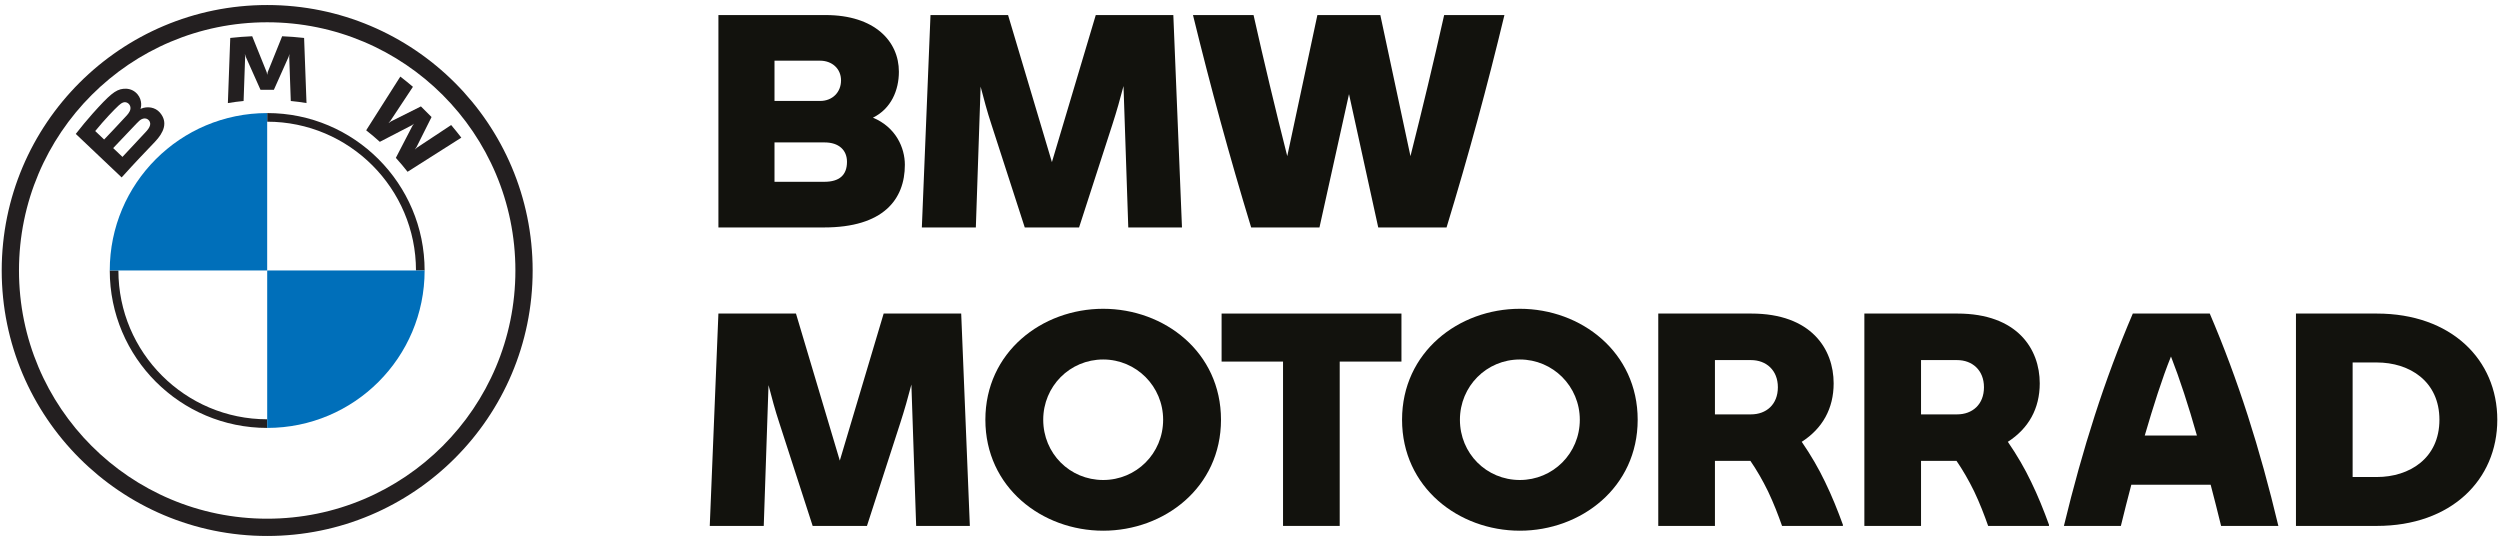
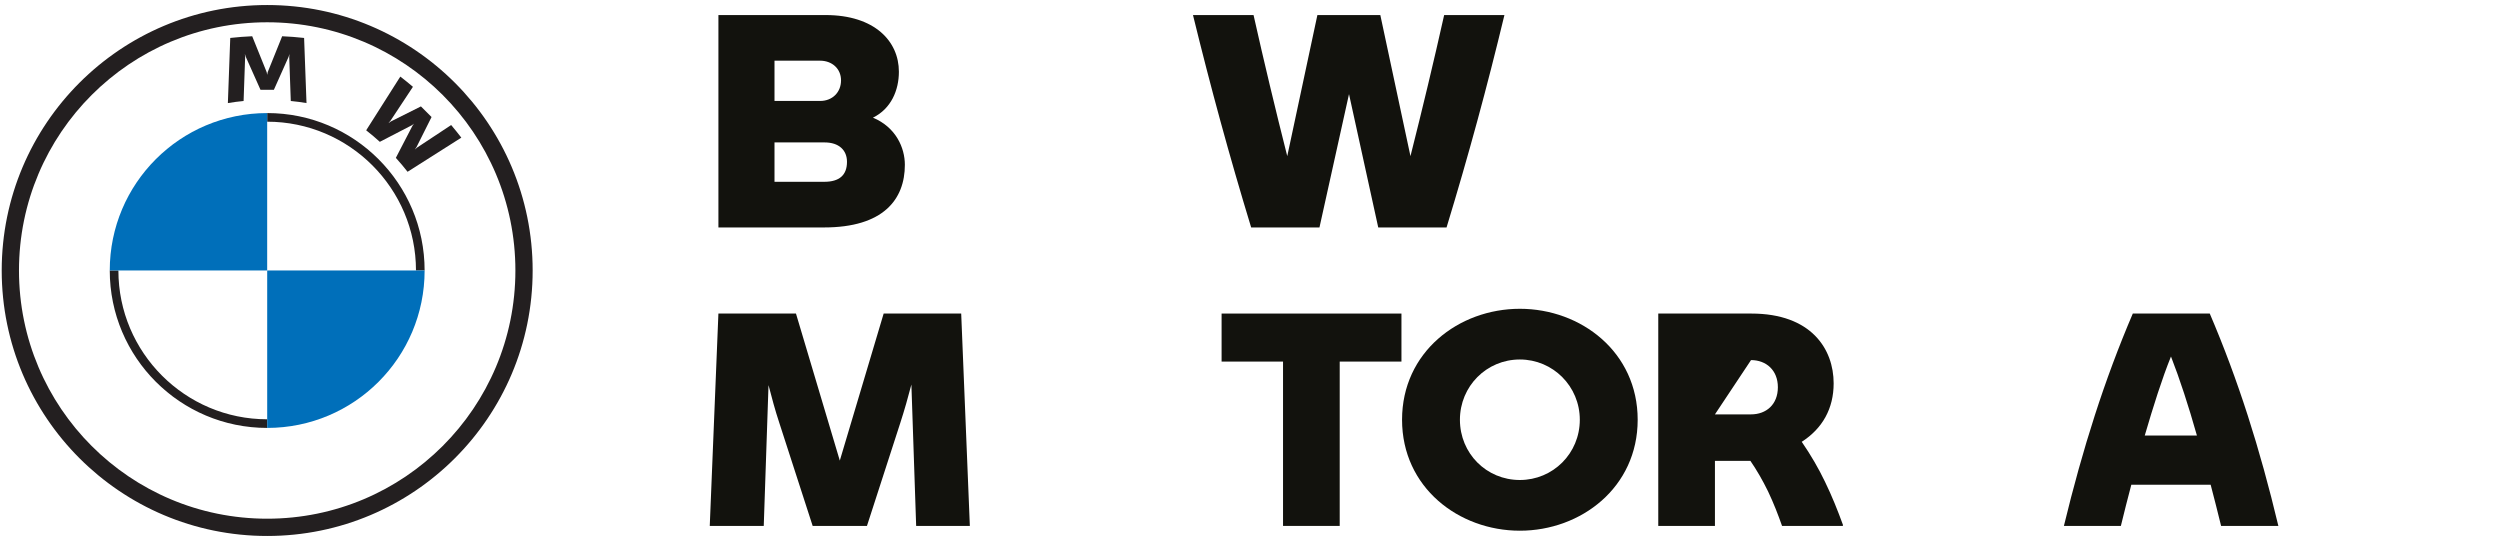
<svg xmlns="http://www.w3.org/2000/svg" width="196px" height="42px" viewBox="0 0 196 42" version="1.1">
  <title>Group 7</title>
  <desc>Created with Sketch.</desc>
  <g id="Page-1" stroke="none" stroke-width="1" fill="none" fill-rule="evenodd">
    <g id="Homepage-V3" transform="translate(-502, -4034)">
      <g id="Group-21" transform="translate(226, 3893)">
        <g id="Group-7" transform="translate(276.134, 141.394)">
          <path d="M66.27,12.292 C66.27,11.38 65.639,10.772 64.516,10.772 L60.587,10.772 L60.587,13.859 L64.493,13.859 C65.662,13.859 66.27,13.344 66.27,12.292 L66.27,12.292 Z M60.587,4.364 L60.587,7.521 L64.165,7.521 C65.124,7.521 65.803,6.843 65.803,5.907 C65.803,4.972 65.077,4.364 64.165,4.364 L60.587,4.364 Z M70.807,12.526 C70.807,15.24 69.123,17.438 64.469,17.438 L56.19,17.438 L56.19,0.786 L64.586,0.786 C68.445,0.786 70.339,2.843 70.339,5.229 C70.339,6.679 69.732,8.129 68.305,8.831 C70.105,9.58 70.807,11.193 70.807,12.526 L70.807,12.526 Z" id="Fill-311" fill="#12120D" />
-           <path d="M88.323,17.438 L87.949,6.352 C87.692,7.334 87.411,8.34 87.084,9.346 L84.465,17.438 L80.207,17.438 L77.588,9.346 C77.261,8.363 77.004,7.381 76.746,6.398 L76.372,17.438 L72.139,17.438 L72.817,0.786 L78.898,0.786 L82.336,12.316 L85.774,0.786 L91.855,0.786 L92.533,17.438 L88.323,17.438 Z" id="Fill-312" fill="#12120D" />
          <path d="M117.813,0.786 C116.457,6.422 115.007,11.755 113.276,17.438 L107.92,17.438 L105.628,6.983 L103.312,17.438 L97.957,17.438 C96.226,11.755 94.776,6.422 93.396,0.786 L98.144,0.786 C98.939,4.341 99.851,8.153 100.787,11.848 L103.149,0.786 L108.083,0.786 L110.446,11.848 C111.381,8.153 112.294,4.341 113.088,0.786 L117.813,0.786 Z" id="Fill-313" fill="#12120D" />
          <path d="M71.693,40.838 L71.319,29.754 C71.062,30.737 70.781,31.742 70.454,32.748 L67.835,40.838 L63.579,40.838 L60.96,32.748 C60.633,31.765 60.375,30.784 60.118,29.801 L59.744,40.838 L55.511,40.838 L56.189,24.189 L62.27,24.189 L65.707,35.717 L69.145,24.189 L75.224,24.189 L75.902,40.838 L71.693,40.838 Z" id="Fill-314" fill="#12120D" />
-           <path d="M91.056,32.514 C91.056,29.895 88.951,27.79 86.356,27.79 C83.737,27.79 81.655,29.895 81.655,32.514 C81.655,35.156 83.737,37.238 86.356,37.238 C88.951,37.238 91.056,35.156 91.056,32.514 M77.119,32.514 C77.119,27.206 81.562,23.815 86.356,23.815 C91.149,23.815 95.592,27.206 95.592,32.514 C95.592,37.822 91.149,41.213 86.356,41.213 C81.562,41.213 77.119,37.822 77.119,32.514" id="Fill-315" fill="#12120D" />
          <polygon id="Fill-316" fill="#12120D" points="109.74 27.954 104.899 27.954 104.899 40.838 100.456 40.838 100.456 27.954 95.639 27.954 95.639 24.189 109.74 24.189" />
          <path d="M123.723,32.514 C123.723,29.895 121.619,27.79 119.023,27.79 C116.404,27.79 114.324,29.895 114.324,32.514 C114.324,35.156 116.404,37.238 119.023,37.238 C121.619,37.238 123.723,35.156 123.723,32.514 M109.787,32.514 C109.787,27.206 114.229,23.815 119.023,23.815 C123.817,23.815 128.26,27.206 128.26,32.514 C128.26,37.822 123.817,41.213 119.023,41.213 C114.229,41.213 109.787,37.822 109.787,32.514" id="Fill-317" fill="#12120D" />
-           <path d="M134.317,32.093 L137.146,32.093 C138.339,32.093 139.251,31.321 139.251,29.965 C139.251,28.632 138.339,27.837 137.146,27.837 L134.317,27.837 L134.317,32.093 Z M144.349,40.745 L144.349,40.838 L139.579,40.838 C139.274,39.973 138.924,39.061 138.479,38.126 C138.059,37.261 137.567,36.418 137.099,35.74 L134.317,35.74 L134.317,40.838 L129.874,40.838 L129.874,24.189 L137.17,24.189 C141.87,24.189 143.624,26.972 143.624,29.661 C143.624,31.626 142.759,33.192 141.122,34.244 C141.847,35.296 142.454,36.349 142.946,37.377 C143.483,38.477 143.951,39.646 144.349,40.745 L144.349,40.745 Z" id="Fill-318" fill="#12120D" />
-           <path d="M150.475,32.093 L153.305,32.093 C154.497,32.093 155.409,31.321 155.409,29.965 C155.409,28.632 154.497,27.837 153.305,27.837 L150.475,27.837 L150.475,32.093 Z M160.507,40.745 L160.507,40.838 L155.737,40.838 C155.433,39.973 155.083,39.061 154.638,38.126 C154.217,37.261 153.726,36.418 153.258,35.74 L150.475,35.74 L150.475,40.838 L146.032,40.838 L146.032,24.189 L153.328,24.189 C158.028,24.189 159.782,26.972 159.782,29.661 C159.782,31.626 158.917,33.192 157.281,34.244 C158.005,35.296 158.613,36.349 159.104,37.377 C159.642,38.477 160.109,39.646 160.507,40.745 L160.507,40.745 Z" id="Fill-319" fill="#12120D" />
+           <path d="M134.317,32.093 L137.146,32.093 C138.339,32.093 139.251,31.321 139.251,29.965 C139.251,28.632 138.339,27.837 137.146,27.837 L134.317,32.093 Z M144.349,40.745 L144.349,40.838 L139.579,40.838 C139.274,39.973 138.924,39.061 138.479,38.126 C138.059,37.261 137.567,36.418 137.099,35.74 L134.317,35.74 L134.317,40.838 L129.874,40.838 L129.874,24.189 L137.17,24.189 C141.87,24.189 143.624,26.972 143.624,29.661 C143.624,31.626 142.759,33.192 141.122,34.244 C141.847,35.296 142.454,36.349 142.946,37.377 C143.483,38.477 143.951,39.646 144.349,40.745 L144.349,40.745 Z" id="Fill-318" fill="#12120D" />
          <path d="M172.105,33.753 C171.451,31.438 170.749,29.287 170.071,27.556 C169.37,29.287 168.692,31.438 168.014,33.753 L172.105,33.753 Z M173.182,37.611 L166.961,37.611 C166.68,38.687 166.4,39.763 166.142,40.838 L161.676,40.838 C163.149,34.758 164.857,29.38 167.078,24.189 L173.111,24.189 C175.333,29.38 177.039,34.758 178.49,40.838 L174,40.838 C173.742,39.763 173.461,38.687 173.182,37.611 L173.182,37.611 Z" id="Fill-320" fill="#12120D" />
-           <path d="M191.117,32.514 C191.117,29.497 188.779,28.024 186.206,28.024 L184.312,28.024 L184.312,37.004 L186.206,37.004 C188.779,37.004 191.117,35.53 191.117,32.514 M195.654,32.514 C195.654,37.214 192.052,40.838 186.206,40.838 L179.869,40.838 L179.869,24.189 L186.206,24.189 C192.052,24.189 195.654,27.814 195.654,32.514" id="Fill-321" fill="#12120D" />
          <path d="M40.273,20.813 C40.273,31.56 31.56,40.272 20.813,40.272 C10.066,40.272 1.354,31.56 1.354,20.813 C1.354,10.065 10.066,1.353 20.813,1.353 C31.56,1.353 40.273,10.065 40.273,20.813 M20.813,-1.0125234e-14 C9.318,-1.0125234e-14 1.687539e-14,9.318 1.687539e-14,20.813 C1.687539e-14,32.307 9.318,41.626 20.813,41.626 C32.308,41.626 41.626,32.307 41.626,20.813 C41.626,9.318 32.308,-1.0125234e-14 20.813,-1.0125234e-14" id="Fill-322" fill="#231F20" />
          <path d="M20.813,32.478 C14.381,32.478 9.148,27.245 9.148,20.813 L8.471,20.813 C8.471,27.63 13.997,33.155 20.813,33.155 M20.813,8.47 L20.813,9.147 C27.246,9.147 32.479,14.38 32.479,20.813 L33.156,20.813 C33.156,13.996 27.63,8.47 20.813,8.47" id="Fill-323" fill="#231F20" />
          <path d="M30.9,11.983 C31.183,12.287 31.59,12.776 31.819,13.074 L36.034,10.397 C35.823,10.122 35.488,9.704 35.237,9.409 L32.568,11.174 L32.386,11.332 L32.523,11.133 L33.7,8.781 L32.867,7.948 L30.515,9.126 L30.317,9.262 L30.475,9.079 L32.24,6.412 C31.93,6.147 31.632,5.905 31.25,5.611 L28.574,9.822 C28.913,10.083 29.359,10.466 29.644,10.726 L32.164,9.42 L32.324,9.301 L32.206,9.462 L30.9,11.983 Z" id="Fill-324" fill="#231F20" />
          <path d="M21.338,6.646 L22.489,4.068 L22.562,3.839 L22.542,4.077 L22.663,7.524 C23.067,7.562 23.484,7.618 23.896,7.687 L23.708,2.581 C23.133,2.517 22.56,2.472 21.987,2.448 L20.853,5.264 L20.813,5.472 L20.774,5.264 L19.639,2.448 C19.067,2.472 18.494,2.517 17.918,2.581 L17.731,7.687 C18.143,7.618 18.559,7.562 18.964,7.524 L19.084,4.077 L19.064,3.839 L19.138,4.068 L20.289,6.646 L21.338,6.646 Z" id="Fill-325" fill="#231F20" />
-           <path d="M8.739,11.216 C8.739,11.216 10.106,9.77 10.553,9.307 C10.73,9.123 10.844,9.013 10.967,8.952 C11.124,8.874 11.296,8.86 11.451,8.962 C11.602,9.063 11.673,9.239 11.634,9.413 C11.589,9.619 11.421,9.816 11.28,9.966 C11.092,10.169 9.469,11.905 9.467,11.907 L8.739,11.216 Z M7.331,9.88 C8.055,8.994 8.825,8.191 9.174,7.872 C9.285,7.772 9.405,7.672 9.55,7.632 C9.786,7.566 10.03,7.735 10.085,7.977 C10.141,8.221 9.987,8.452 9.817,8.642 C9.435,9.074 8.03,10.544 8.03,10.544 L7.331,9.88 Z M12.023,10.714 C12.689,10.013 13.066,9.203 12.399,8.429 C12.037,8.009 11.43,7.917 10.924,8.125 L10.874,8.145 L10.891,8.101 C10.965,7.902 11.013,7.266 10.47,6.826 C10.206,6.612 9.875,6.532 9.539,6.567 C8.914,6.63 8.433,7.057 7.123,8.518 C6.728,8.958 6.153,9.654 5.807,10.105 L9.403,13.516 C10.598,12.195 11.083,11.704 12.023,10.714 L12.023,10.714 Z" id="Fill-326" fill="#231F20" />
          <path d="M20.813,8.471 L20.813,20.813 L8.471,20.813 C8.471,13.992 13.992,8.471 20.813,8.471" id="Fill-327" fill="#006FBA" />
          <path d="M33.156,20.813 C33.156,27.634 27.635,33.155 20.814,33.155 L20.814,20.813 L33.156,20.813 Z" id="Fill-328" fill="#006FBA" />
        </g>
      </g>
    </g>
  </g>
</svg>